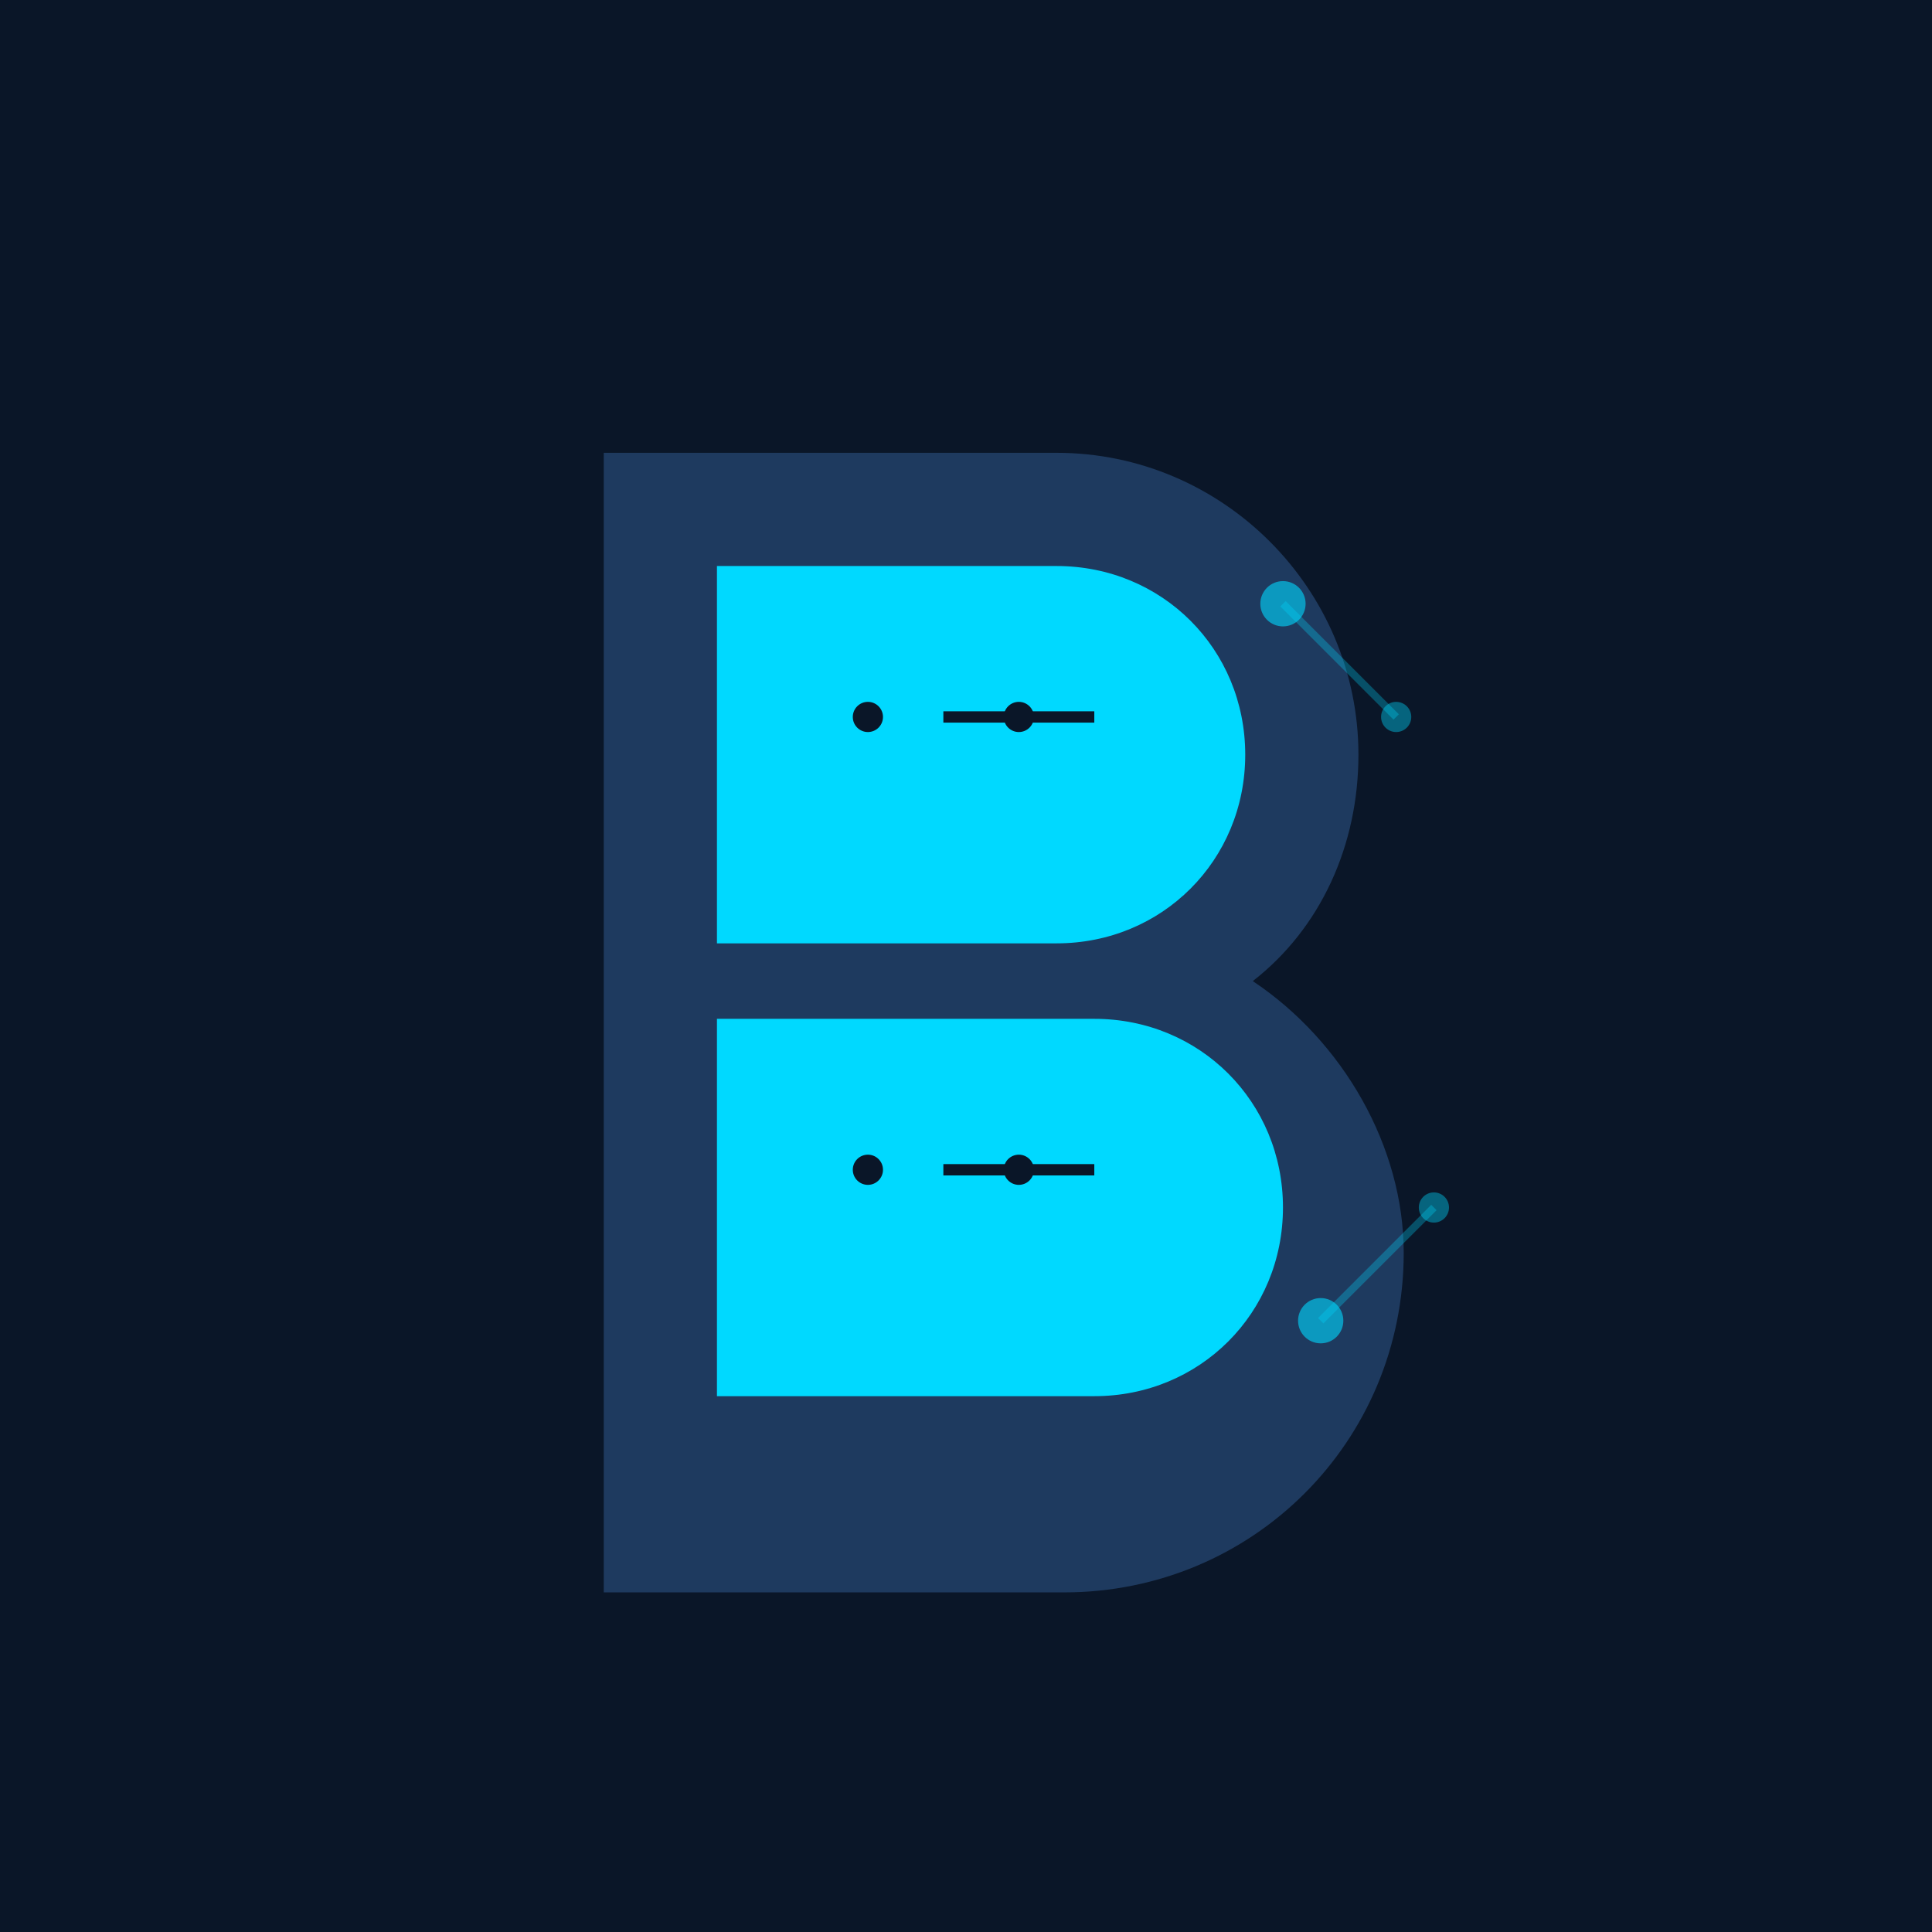
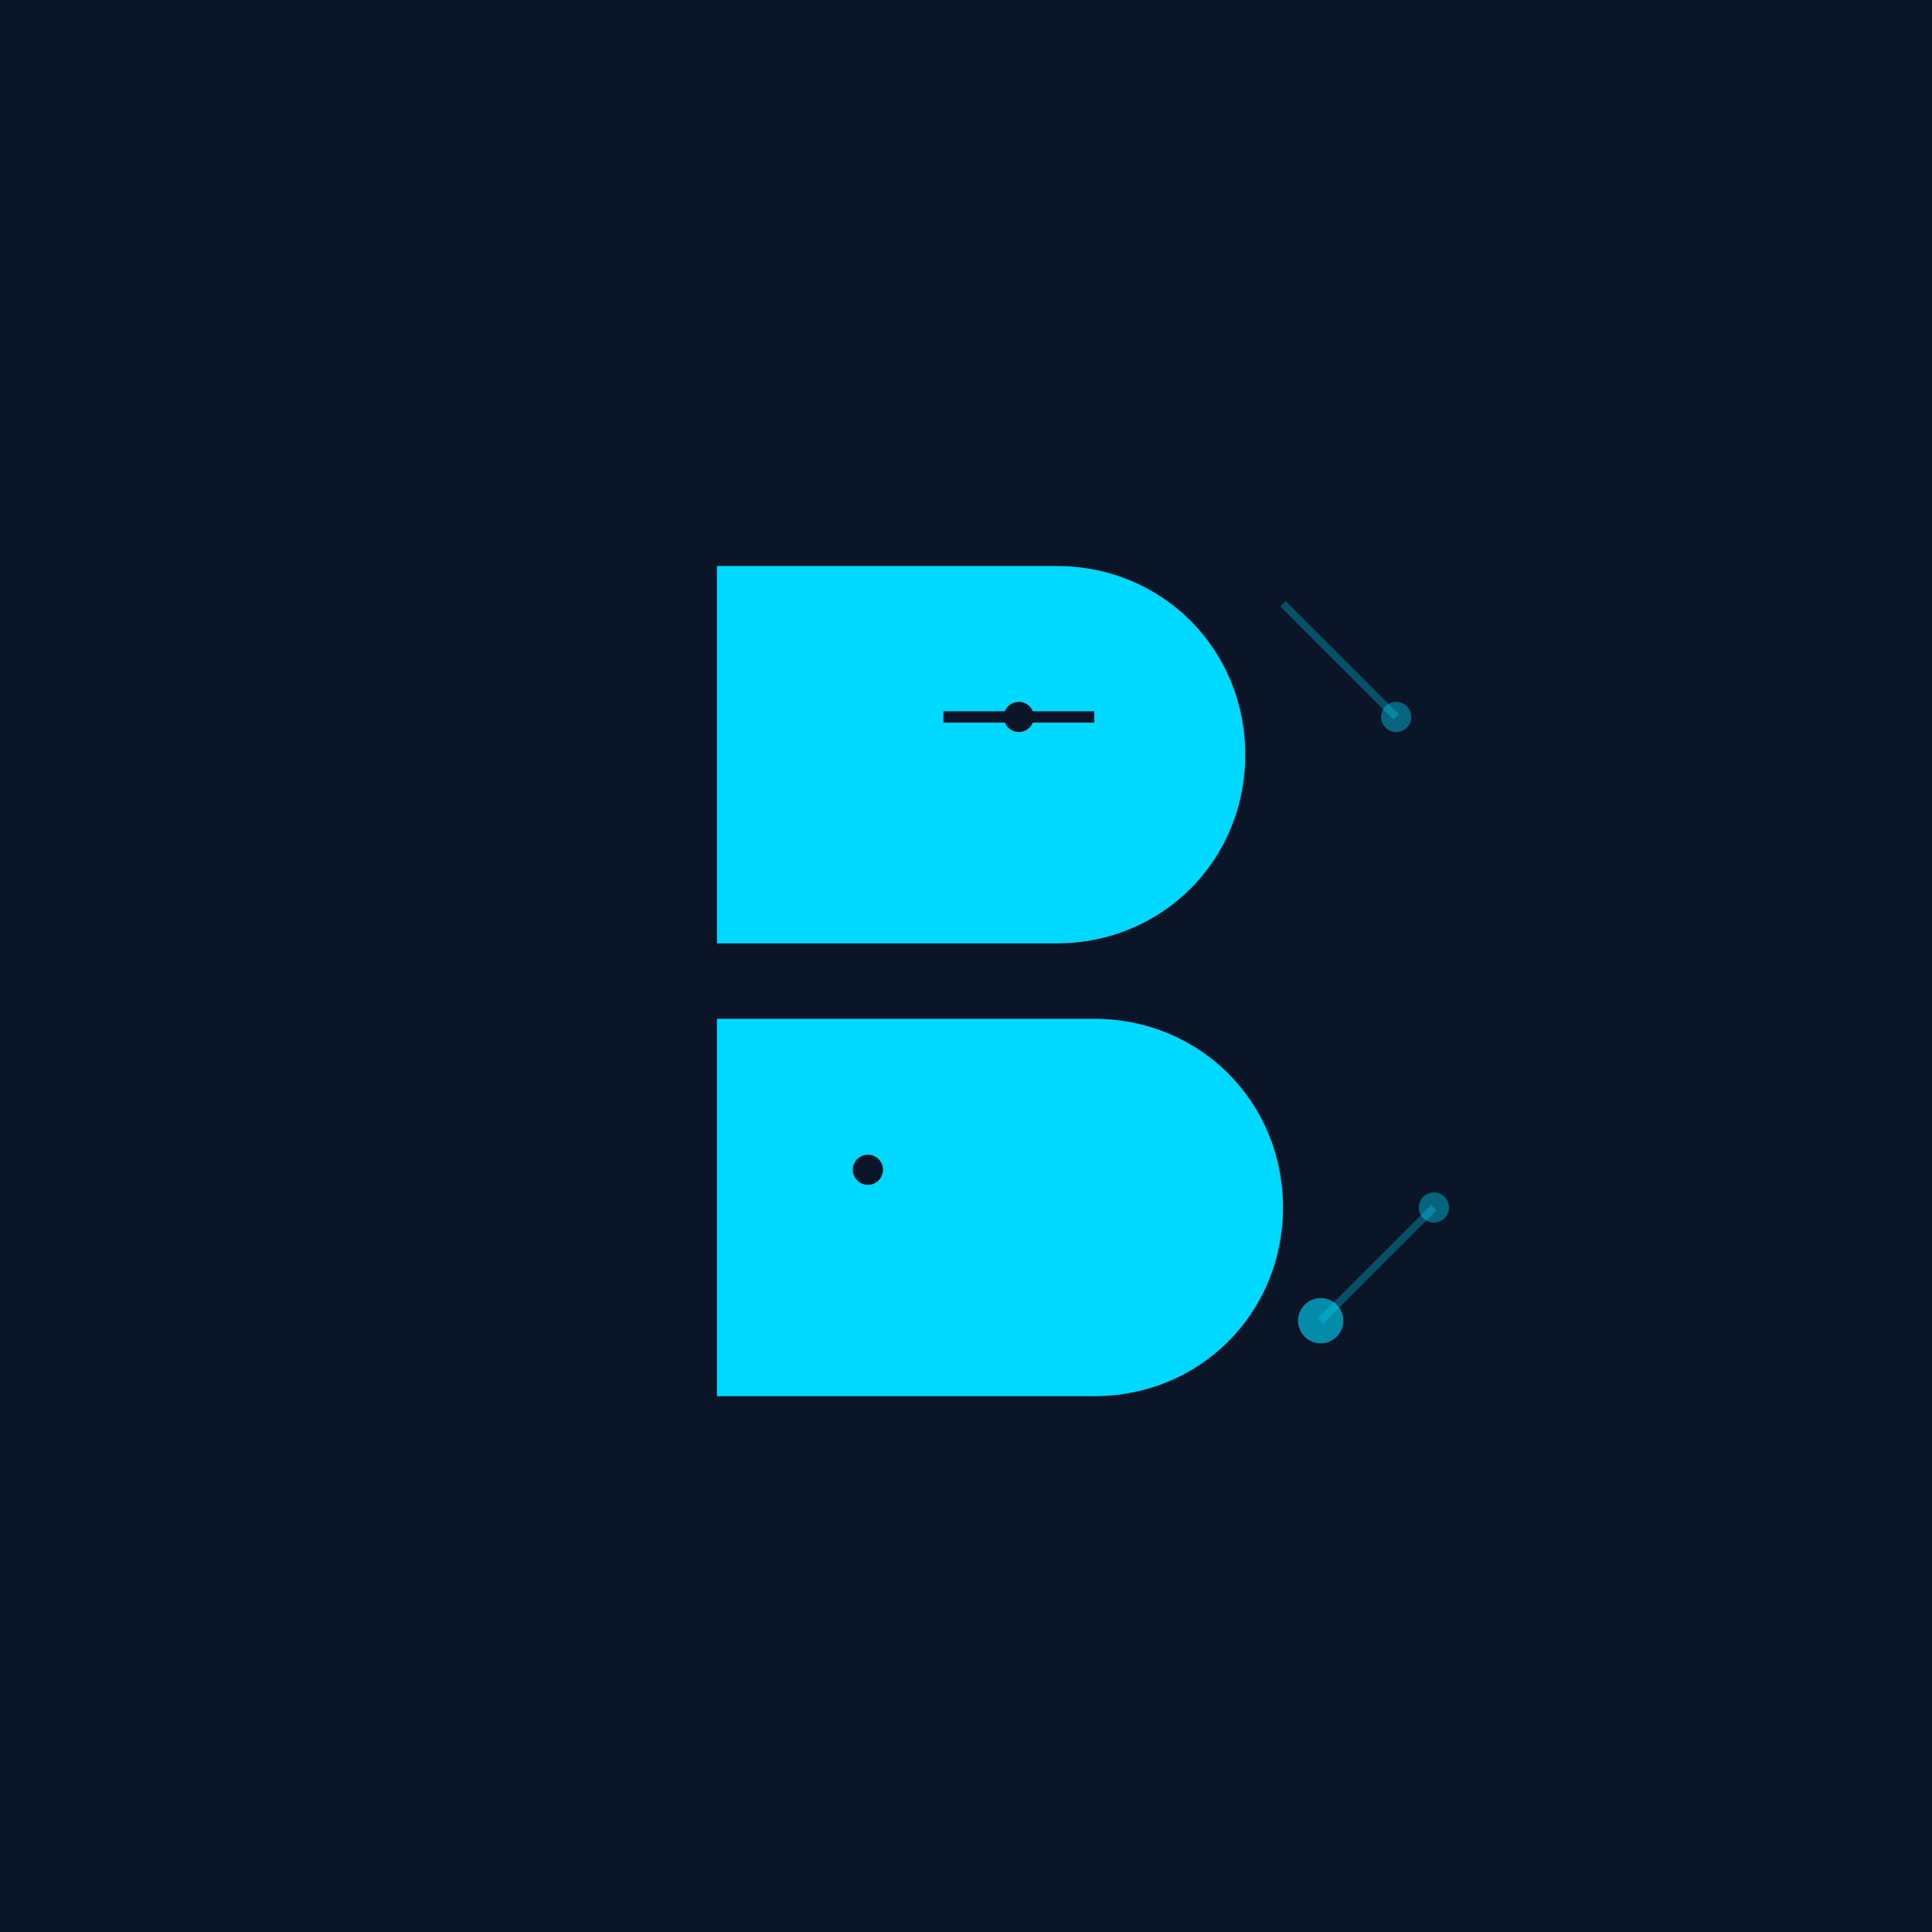
<svg xmlns="http://www.w3.org/2000/svg" viewBox="0 0 256 256">
  <rect width="256" height="256" fill="#0a1628" />
-   <path d="M80 60h60c22 0 40 18 40 40 0 12-5 23-14 30 12 8 20 22 20 36 0 25-20 45-45 45H80V60z" fill="#1e3a5f" />
  <path d="M95 75h45c14 0 25 11 25 25s-11 25-25 25H95V75z" fill="#00d9ff" />
  <path d="M95 135h50c14 0 25 11 25 25s-11 25-25 25H95v-50z" fill="#00d9ff" />
-   <circle cx="115" cy="95" r="2" fill="#0a1628" />
  <circle cx="135" cy="95" r="2" fill="#0a1628" />
  <circle cx="115" cy="155" r="2" fill="#0a1628" />
-   <circle cx="135" cy="155" r="2" fill="#0a1628" />
  <line x1="125" y1="95" x2="145" y2="95" stroke="#0a1628" stroke-width="1.5" />
-   <line x1="125" y1="155" x2="145" y2="155" stroke="#0a1628" stroke-width="1.5" />
-   <circle cx="170" cy="80" r="3" fill="#00d9ff" opacity="0.6" />
  <circle cx="185" cy="95" r="2" fill="#00d9ff" opacity="0.4" />
  <circle cx="175" cy="175" r="3" fill="#00d9ff" opacity="0.6" />
  <circle cx="190" cy="160" r="2" fill="#00d9ff" opacity="0.4" />
  <line x1="170" y1="80" x2="185" y2="95" stroke="#00d9ff" stroke-width="1" opacity="0.3" />
  <line x1="175" y1="175" x2="190" y2="160" stroke="#00d9ff" stroke-width="1" opacity="0.3" />
</svg>